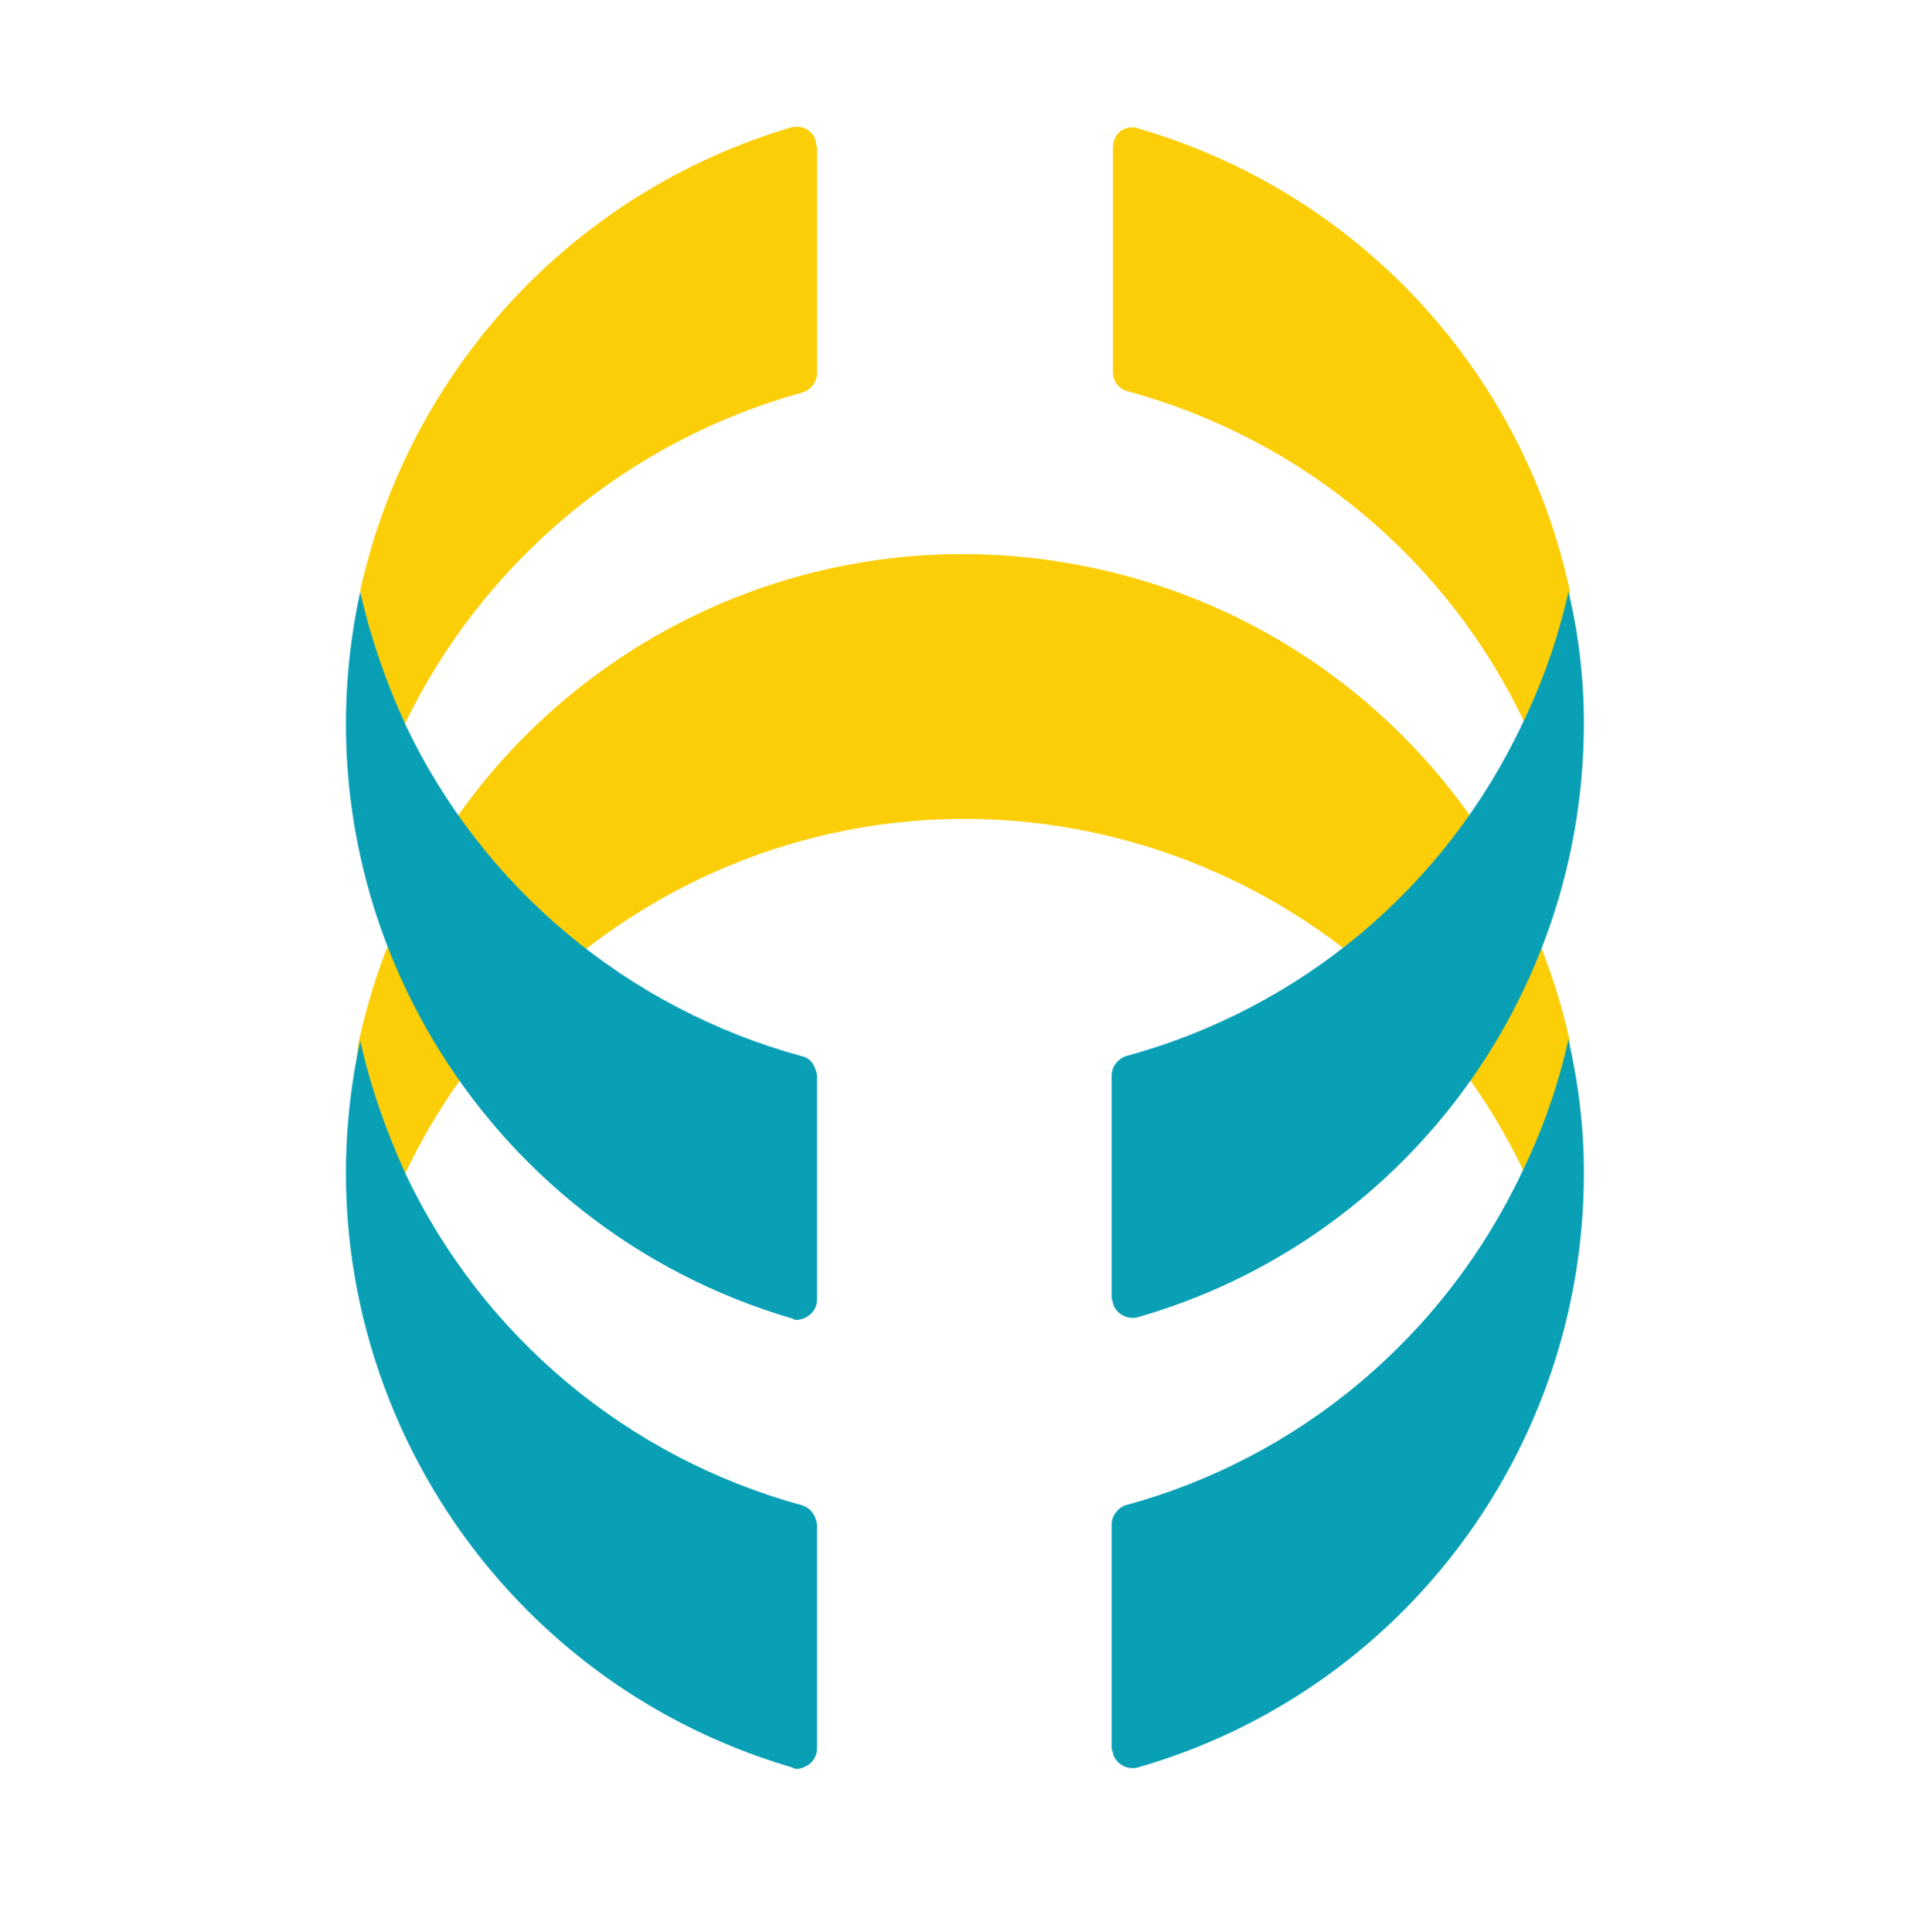
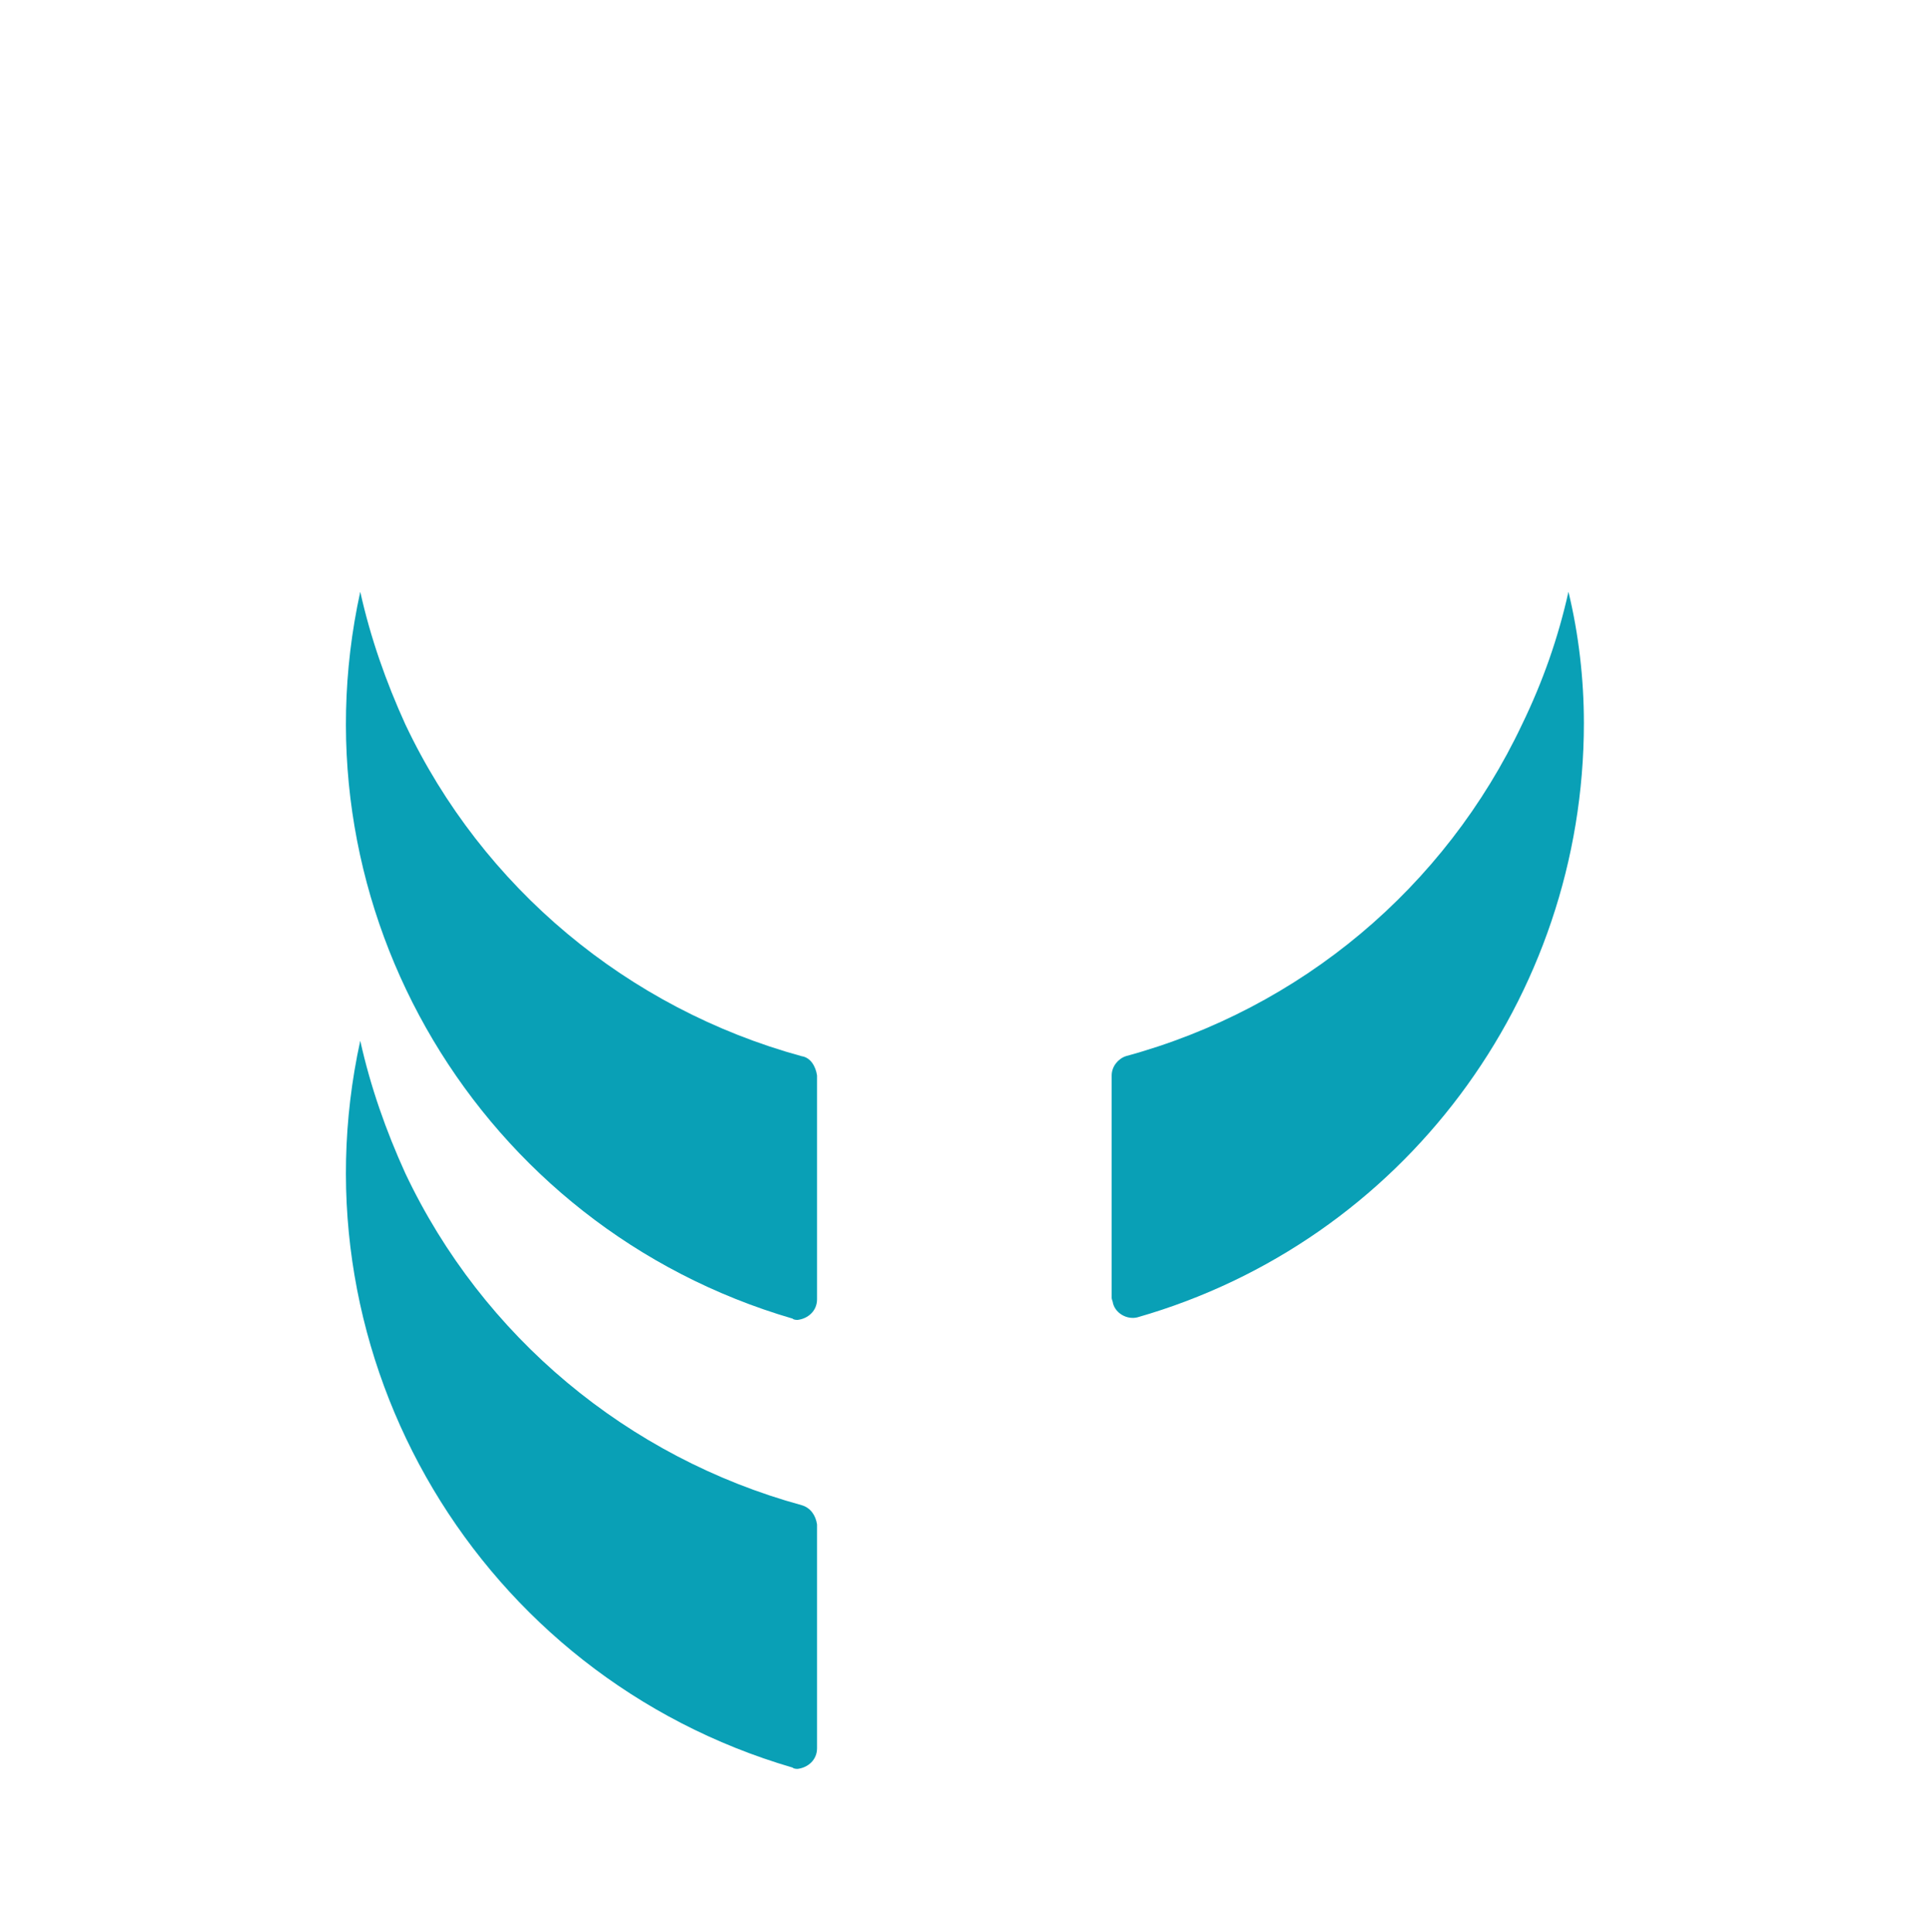
<svg xmlns="http://www.w3.org/2000/svg" id="logosandtypes_com" viewBox="0 0 150 150.2">
  <style>.st1{fill:#fcce08}.st2{fill:#09a0b6}</style>
  <g id="Layer_3_2_">
    <g id="Layer_2_1_">
-       <path id="Layer_3" d="M0 .2h150v150H0V.2z" fill="none" />
-     </g>
+       </g>
  </g>
  <g id="iipay">
-     <path id="_Path_3" class="st1" d="M122 80.9c0 6.8-1.5 9-3.5 10.3-11.4-24-40.1-34.3-64.1-22.9-10 4.8-18.1 12.8-22.9 22.9-3.6 1.5-4.4-5.5-3.6-10.3 5.7-26 31.3-42.4 57.3-36.7 18.4 4 32.7 18.3 36.8 36.7z" />
-     <path id="_Path_6" class="st1" d="M122 45.9c0 7.7 0 8.4-3.5 10.3-6-12.7-17.3-22.1-30.9-25.8-.7-.2-1.1-.8-1.1-1.5V11.5c0-.9.6-1.6 1.5-1.6.2 0 .3 0 .5.1 16.9 4.9 29.8 18.7 33.5 35.9z" />
-     <path id="_Path_7" class="st1" d="M63.5 11.5V29c0 .7-.5 1.3-1.1 1.5-13.5 3.7-24.8 13.1-30.9 25.7-5-1.7-2.7-6.7-3.5-10.3 3.8-17.2 16.6-31 33.5-36 .8-.2 1.7.2 1.9 1.1 0 .2.1.4.1.5z" />
    <path id="_Path_" class="st2" d="M63.5 118.5v17.4c0 .9-.7 1.5-1.5 1.6-.1 0-.3 0-.4-.1-24.3-7.1-39-31.8-33.6-56.5.8 3.6 2 7 3.5 10.3 6 12.7 17.3 22.1 30.8 25.8.7.2 1.1.8 1.2 1.5z" />
-     <path id="_Path_2" class="st2" d="M123.1 91.2c0 21.4-14.1 40.3-34.7 46.2-.8.2-1.7-.3-1.9-1.1 0-.1-.1-.3-.1-.4v-17.4c0-.7.5-1.3 1.1-1.5 13.6-3.7 24.8-13.2 30.8-25.9 1.6-3.3 2.8-6.7 3.6-10.3.8 3.5 1.2 6.9 1.2 10.4z" />
    <path id="_Path_4" class="st2" d="M63.5 83.6V101c0 .9-.7 1.5-1.5 1.6-.1 0-.3 0-.4-.1C37.3 95.4 22.6 70.7 28 46c.8 3.6 2 7 3.5 10.3 6 12.7 17.3 22.1 30.8 25.8.7.1 1.1.8 1.2 1.5z" />
    <path id="_Path_5" class="st2" d="M123.1 56.2c0 21.4-14.1 40.3-34.7 46.2-.8.2-1.7-.3-1.9-1.1 0-.1-.1-.3-.1-.4V83.6c0-.7.5-1.3 1.1-1.5 13.6-3.7 24.8-13.1 30.8-25.8 1.6-3.3 2.8-6.7 3.6-10.3.8 3.3 1.2 6.8 1.2 10.2z" />
  </g>
</svg>